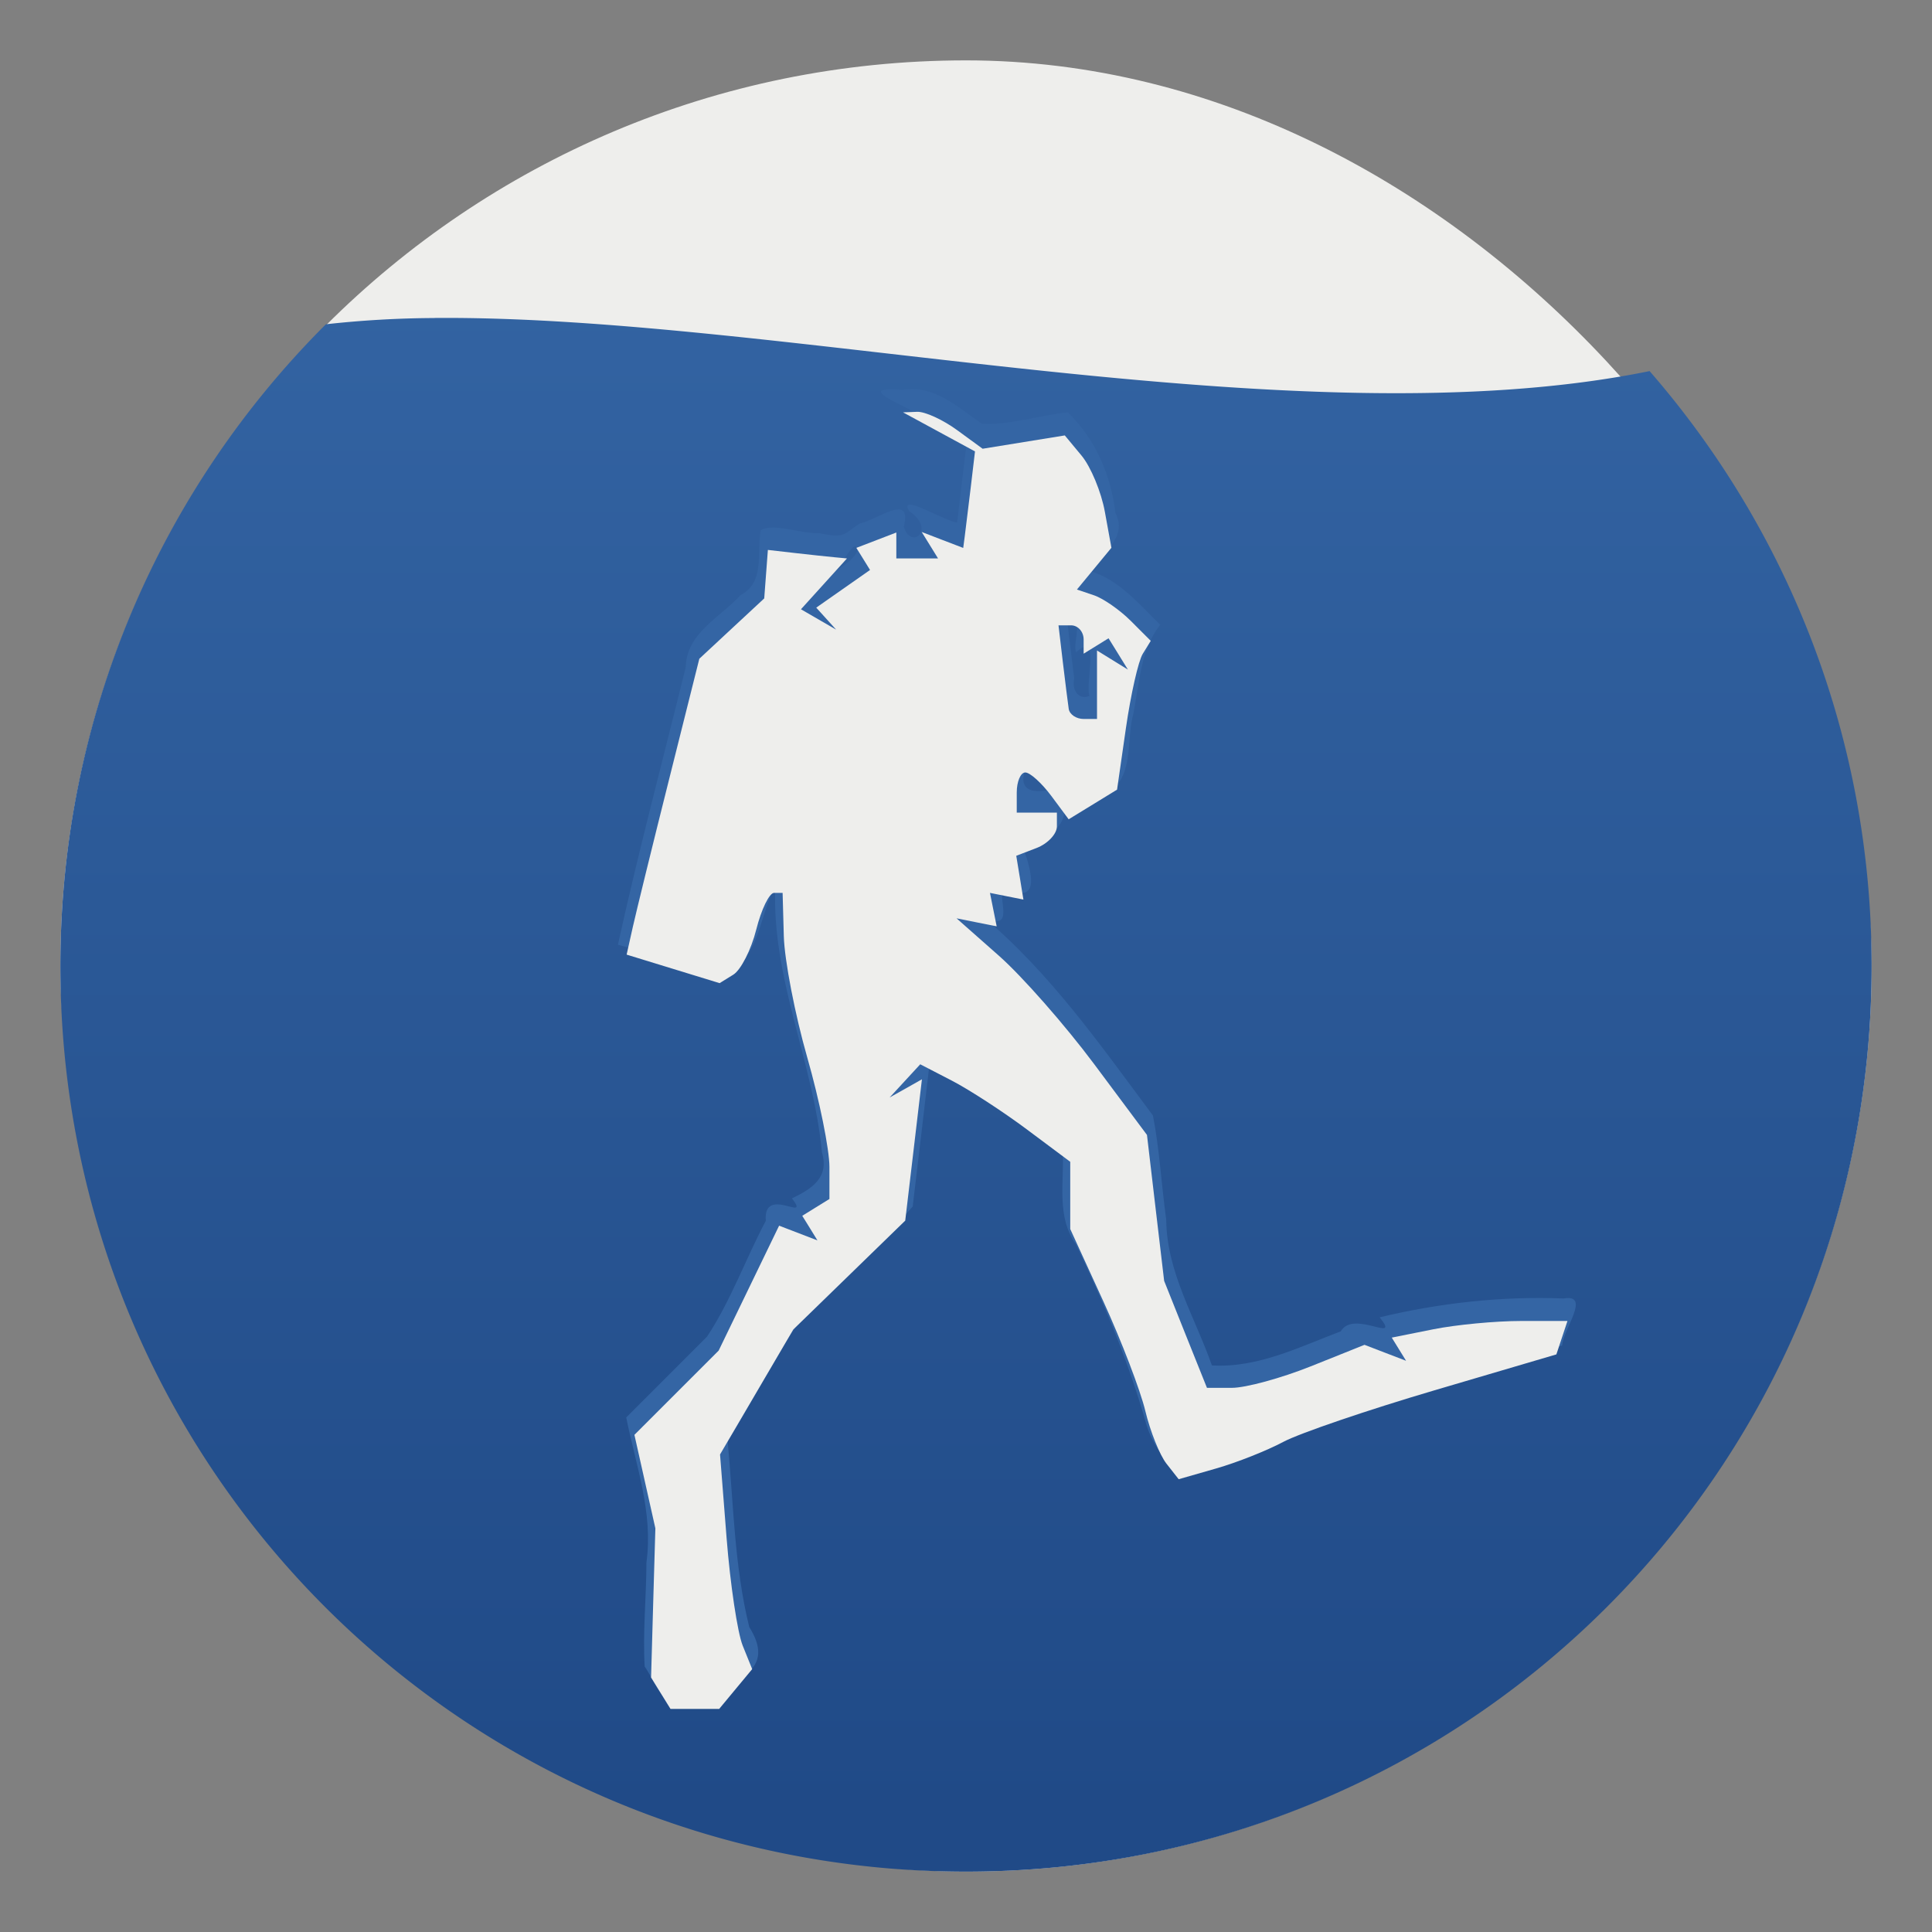
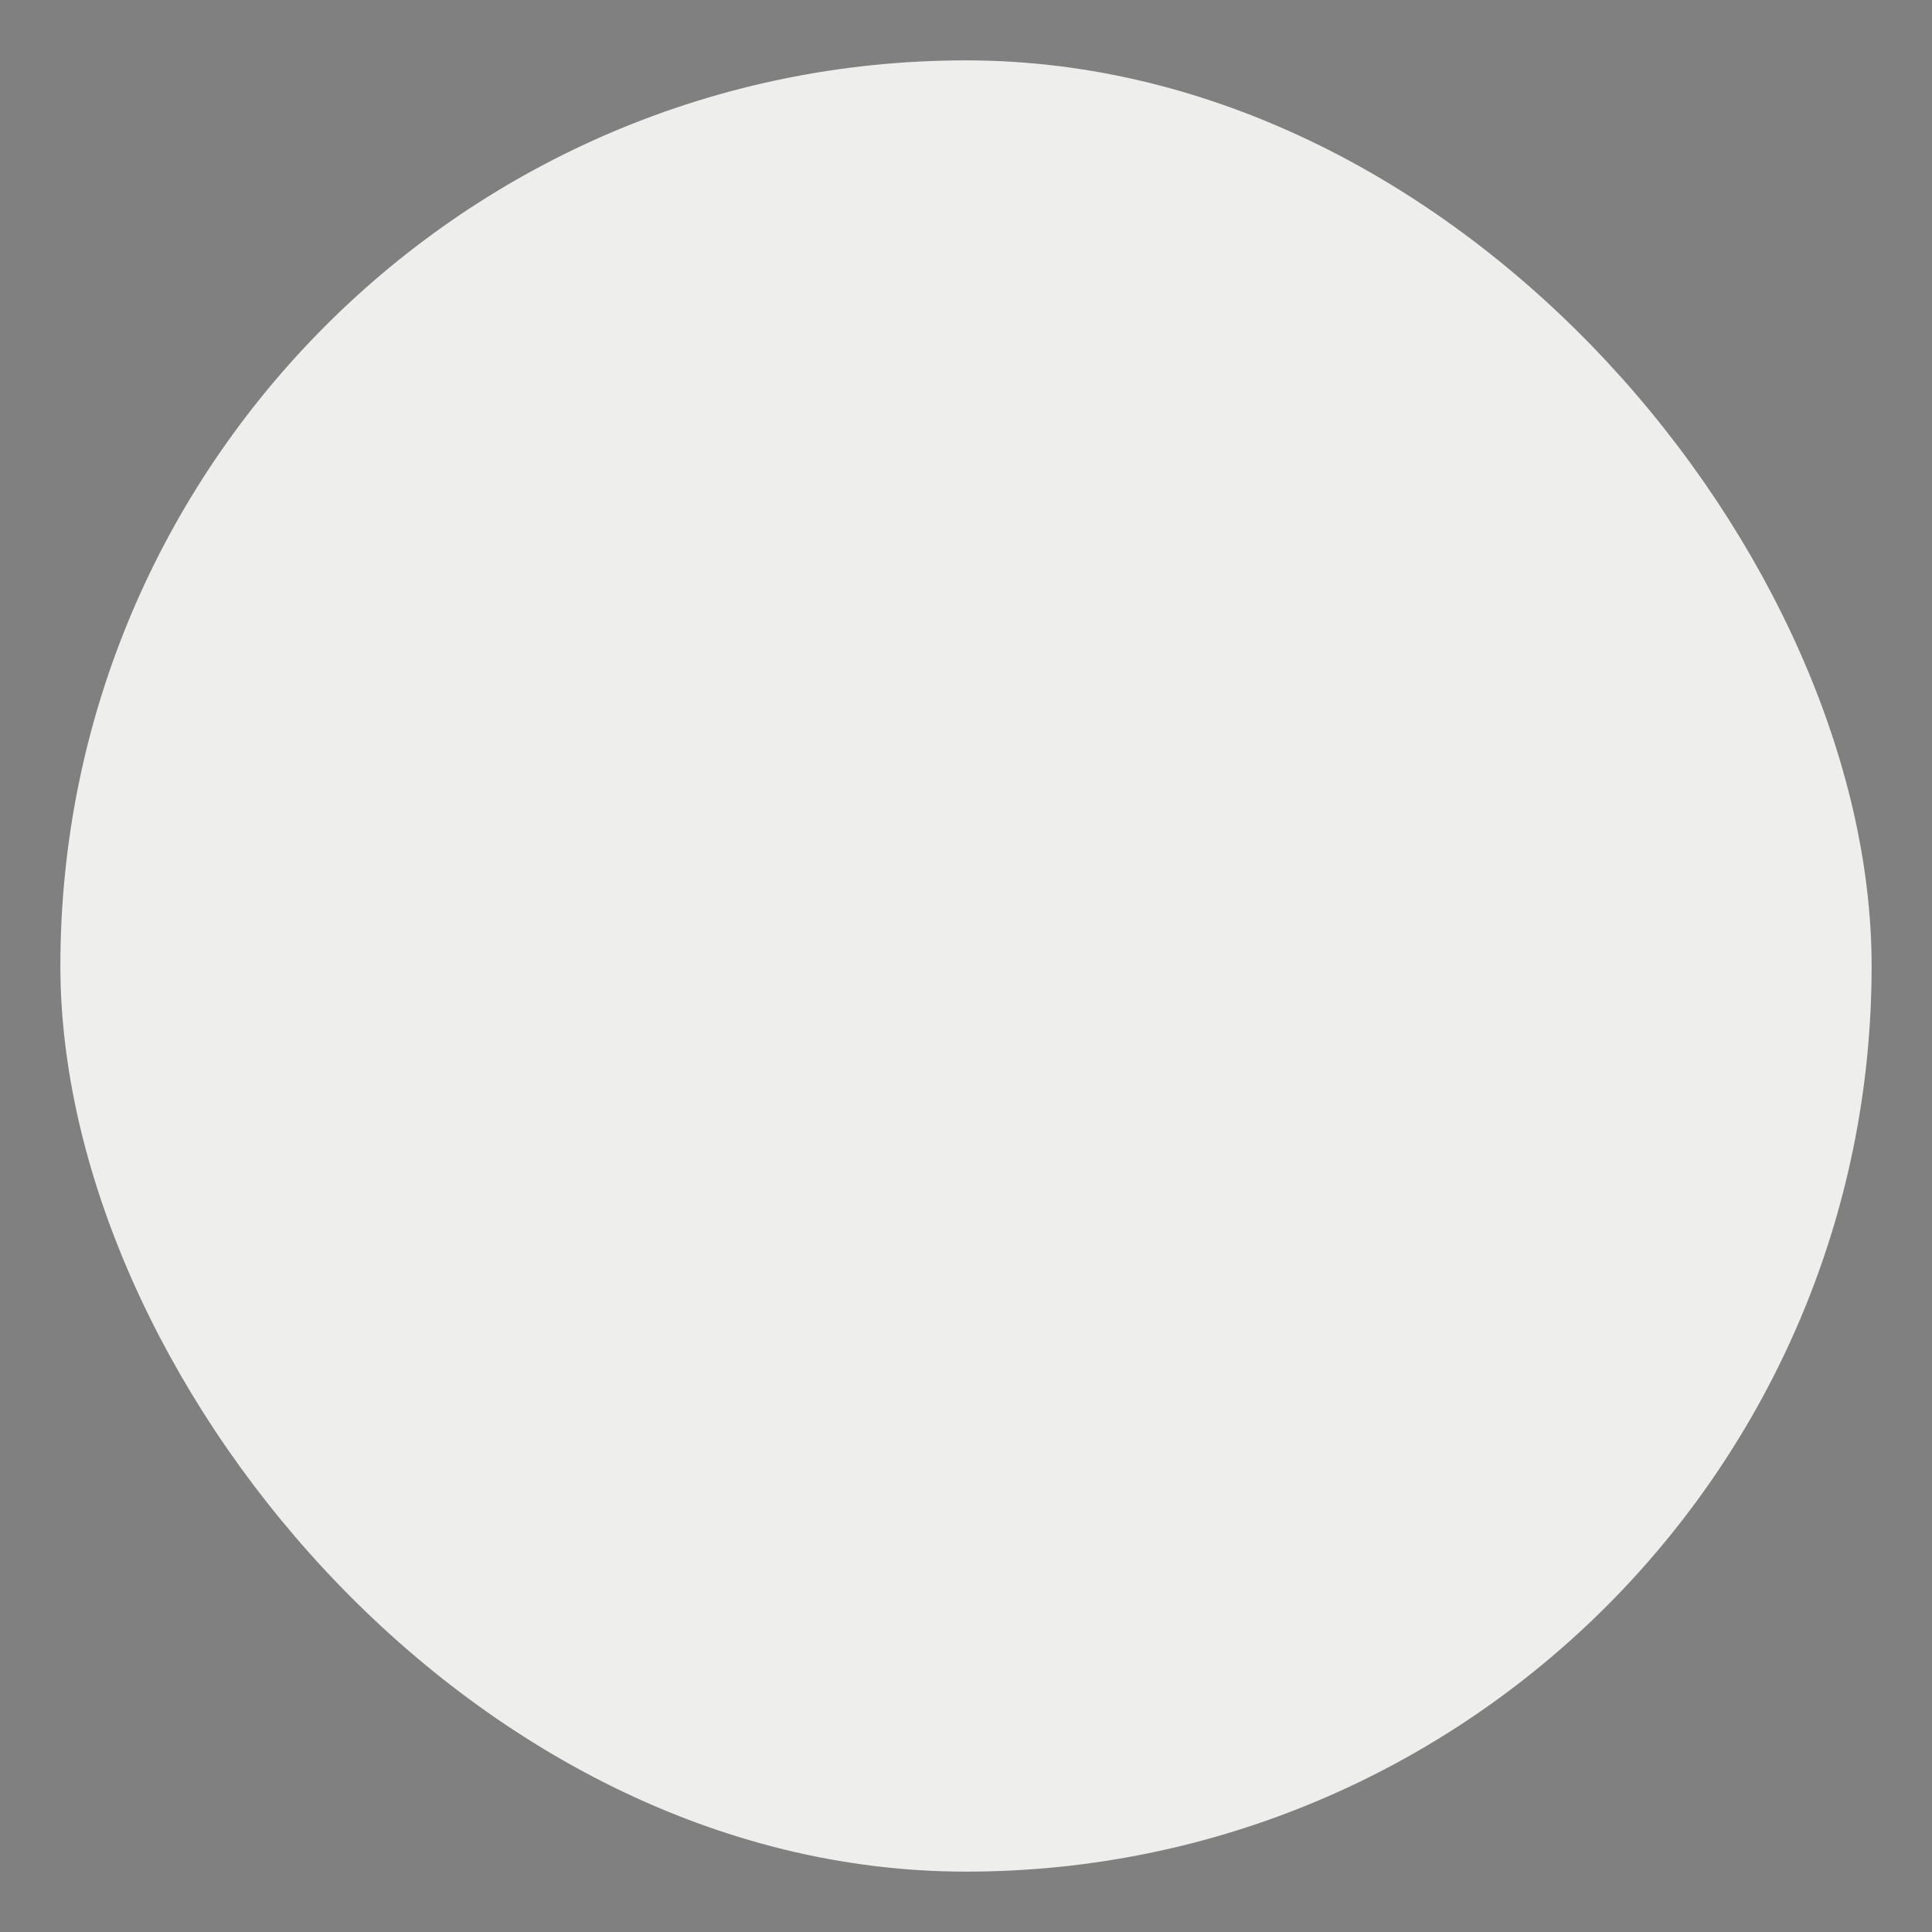
<svg xmlns="http://www.w3.org/2000/svg" width="64" height="64">
  <rect width="100%" height="100%" fill="#808080" stroke="none" />
  <defs>
    <linearGradient id="a" x1="-284.29" x2="-284.29" y1="258.56" y2="639.42" gradientTransform="translate(72.262 -30.777)scale(.142)" gradientUnits="userSpaceOnUse">
      <stop offset="0" stop-color="#3465a4" />
      <stop offset="1" stop-color="#204a87" />
    </linearGradient>
  </defs>
  <rect width="60" height="60" x="2" y="2" fill="#eeeeec" rx="30" ry="30" />
-   <path d="M14.38 10.533v.002a34 34 0 0 0-3.585.207C5.357 16.167 2 23.677 2 32c0 16.62 13.38 30 30 30s30-13.38 30-30c0-7.56-2.774-14.442-7.355-19.707-11.73 2.395-28.677-1.858-40.264-1.76" style="fill:url(#a)" />
-   <path fill="#3465a4" d="M29.901 12.916c-1.35-.112-.515.275.218.642.588.41 1.518.642 1.898 1.16-.103.862-.214 1.736-.31 2.592-.462-.062-1.985-1.022-1.58-.37.886.587.056 1.303-.187.51.283-1.159-.867-.228-1.464-.107-.528.34-.464.508-1.342.316-.598.034-1.532-.354-1.935-.09-.134.76.148 1.717-.668 2.146-.686.748-1.788 1.253-1.816 2.39-.756 3.062-1.567 6.11-2.246 9.19 1.161.299 2.355.838 3.495.989 1.211-.48 1.175-1.96 1.72-2.93-.135 3.044 1.265 5.837 1.543 8.816.25.833-.324 1.207-.992 1.527.647.846-.963-.465-.867.745-.67 1.263-1.162 2.654-1.947 3.836l-2.677 2.677c.322 1.59.899 3.157.67 4.8-.002 1.146-.126 2.326-.058 3.45.389.567.606 1.453 1.477 1.155.81.161 1.414-.115 1.807-.843.652-.45.559-1.012.18-1.621-.498-2.012-.52-4.099-.716-6.158.9-1.411 1.602-2.979 2.63-4.29 1.149-1.169 2.436-2.267 3.5-3.48q.287-2.382.562-4.766c1.6.77 2.999 1.854 4.41 2.91.05 1.058-.22 2.185.436 3.111.933 1.94 1.762 3.933 2.346 6.007.19.591.562 1.091.965 1.558 1.71-.359 3.264-1.147 4.871-1.779 2.606-.923 5.277-1.646 7.925-2.437.019-.512.973-1.718.05-1.558-2.053-.082-4.1.147-6.096.624.728.905-.863-.273-1.287.463-1.374.52-2.755 1.22-4.27 1.13-.558-1.595-1.5-3.093-1.513-4.826-.159-1.146-.222-2.33-.44-3.452-1.742-2.334-3.41-4.736-5.653-6.607 1.134.592.495-.587.69-.924 1.034.47 1.047-.124.778-1.004-.292-.663.717-.502.98-.97.156-.15.27-.357.268-.578.535.05 1.223-.711 1.813-.957.42-.577.276-1.527.47-2.251.209-1.014.226-2.118.895-2.965-.698-.681-1.367-1.5-2.337-1.786.41-.607 1.275-1.093.854-1.916-.152-1.254-.657-2.447-1.579-3.335-.943.09-1.949.44-2.855.376-.768-.539-1.59-1.307-2.616-1.12m-1.516 5.235c.167.39-1.634 1.34-.494.402.137-.04.391-.633.494-.402m7.072 2.314c.433.116.071.83.19 1.14.823-.734.292.971.442 1.448-.366.152-.592-.211-.504-.571-.077-.665-.167-1.345-.244-2.017zM34 25.37c.296.215.528.507.74.802-.576.108-.992-.015-.79-.643.012-.054.023-.113.05-.16" />
-   <path fill="#eeeeec" d="M23.017 56.61h-.806l-.322-.52-.321-.521.07-2.47.072-2.471-.347-1.549-.347-1.548 1.395-1.395 1.395-1.395 1.002-2.07 1.001-2.069 1.27.488-.251-.408-.252-.407.45-.279.45-.278v-1.06c0-.583-.33-2.217-.735-3.63s-.753-3.218-.776-4.01l-.04-1.44h-.284c-.156 0-.421.546-.589 1.214s-.51 1.34-.76 1.495l-.454.281-3.08-.945.204-.912c.112-.501.653-2.706 1.204-4.9l1-3.989 1.075-1 1.075-.999.121-1.606.91.104c.5.057 1.089.12 1.31.14l.4.038-1.524 1.684.582.337.583.337-.659-.728.891-.624.891-.624-.226-.366-.227-.366 1.324-.509v.859h1.382l-.27-.438-.271-.438.687.264.688.264.05-.38c.028-.21.116-.928.196-1.598l.144-1.219-1.192-.647-1.192-.647.47-.018c.257-.01.85.262 1.317.603l.85.62 2.722-.441.556.67c.305.368.653 1.205.771 1.86l.217 1.192-1.142 1.383.562.19c.309.103.859.486 1.223.85l.66.66-.265.43c-.146.236-.397 1.345-.558 2.464l-.293 2.035-.801.491-.802.491-.576-.775c-.318-.427-.705-.776-.86-.776-.157 0-.284.3-.284.665v.665h1.33v.457c0 .251-.304.573-.673.715l-.673.258.119.725.118.725-.554-.11-.554-.111.111.554.111.554-.665-.132-.664-.133 1.404 1.24c.772.682 2.191 2.297 3.154 3.588l1.75 2.347.284 2.418.285 2.417.708 1.772.71 1.771h.828c.456 0 1.63-.32 2.61-.712l1.781-.713.689.265.688.264-.237-.384-.237-.384 1.377-.276c.758-.152 2.067-.275 2.91-.275h1.533l-.367 1.107-4.039 1.19c-2.221.655-4.476 1.424-5.011 1.71s-1.533.682-2.217.878l-1.245.357-.405-.516c-.223-.284-.538-1.07-.7-1.747s-.787-2.31-1.39-3.628l-1.097-2.397v-2.227l-1.44-1.075c-.792-.591-1.91-1.318-2.485-1.615l-1.044-.54-.507.55-.506.549.535-.3.534-.302-.276 2.341-.277 2.341-1.854 1.803-1.854 1.803-1.213 2.07-1.214 2.07.218 2.775c.12 1.525.36 3.125.532 3.555l.315.781-.547.659-.547.66zm12.88-32.793h.443v-2.268l.512.316.511.316-.32-.519-.321-.518-.412.255-.413.255v-.47c0-.258-.187-.469-.417-.469h-.416l.144 1.219c.08.67.168 1.368.195 1.55.028.183.25.333.494.333" />
</svg>